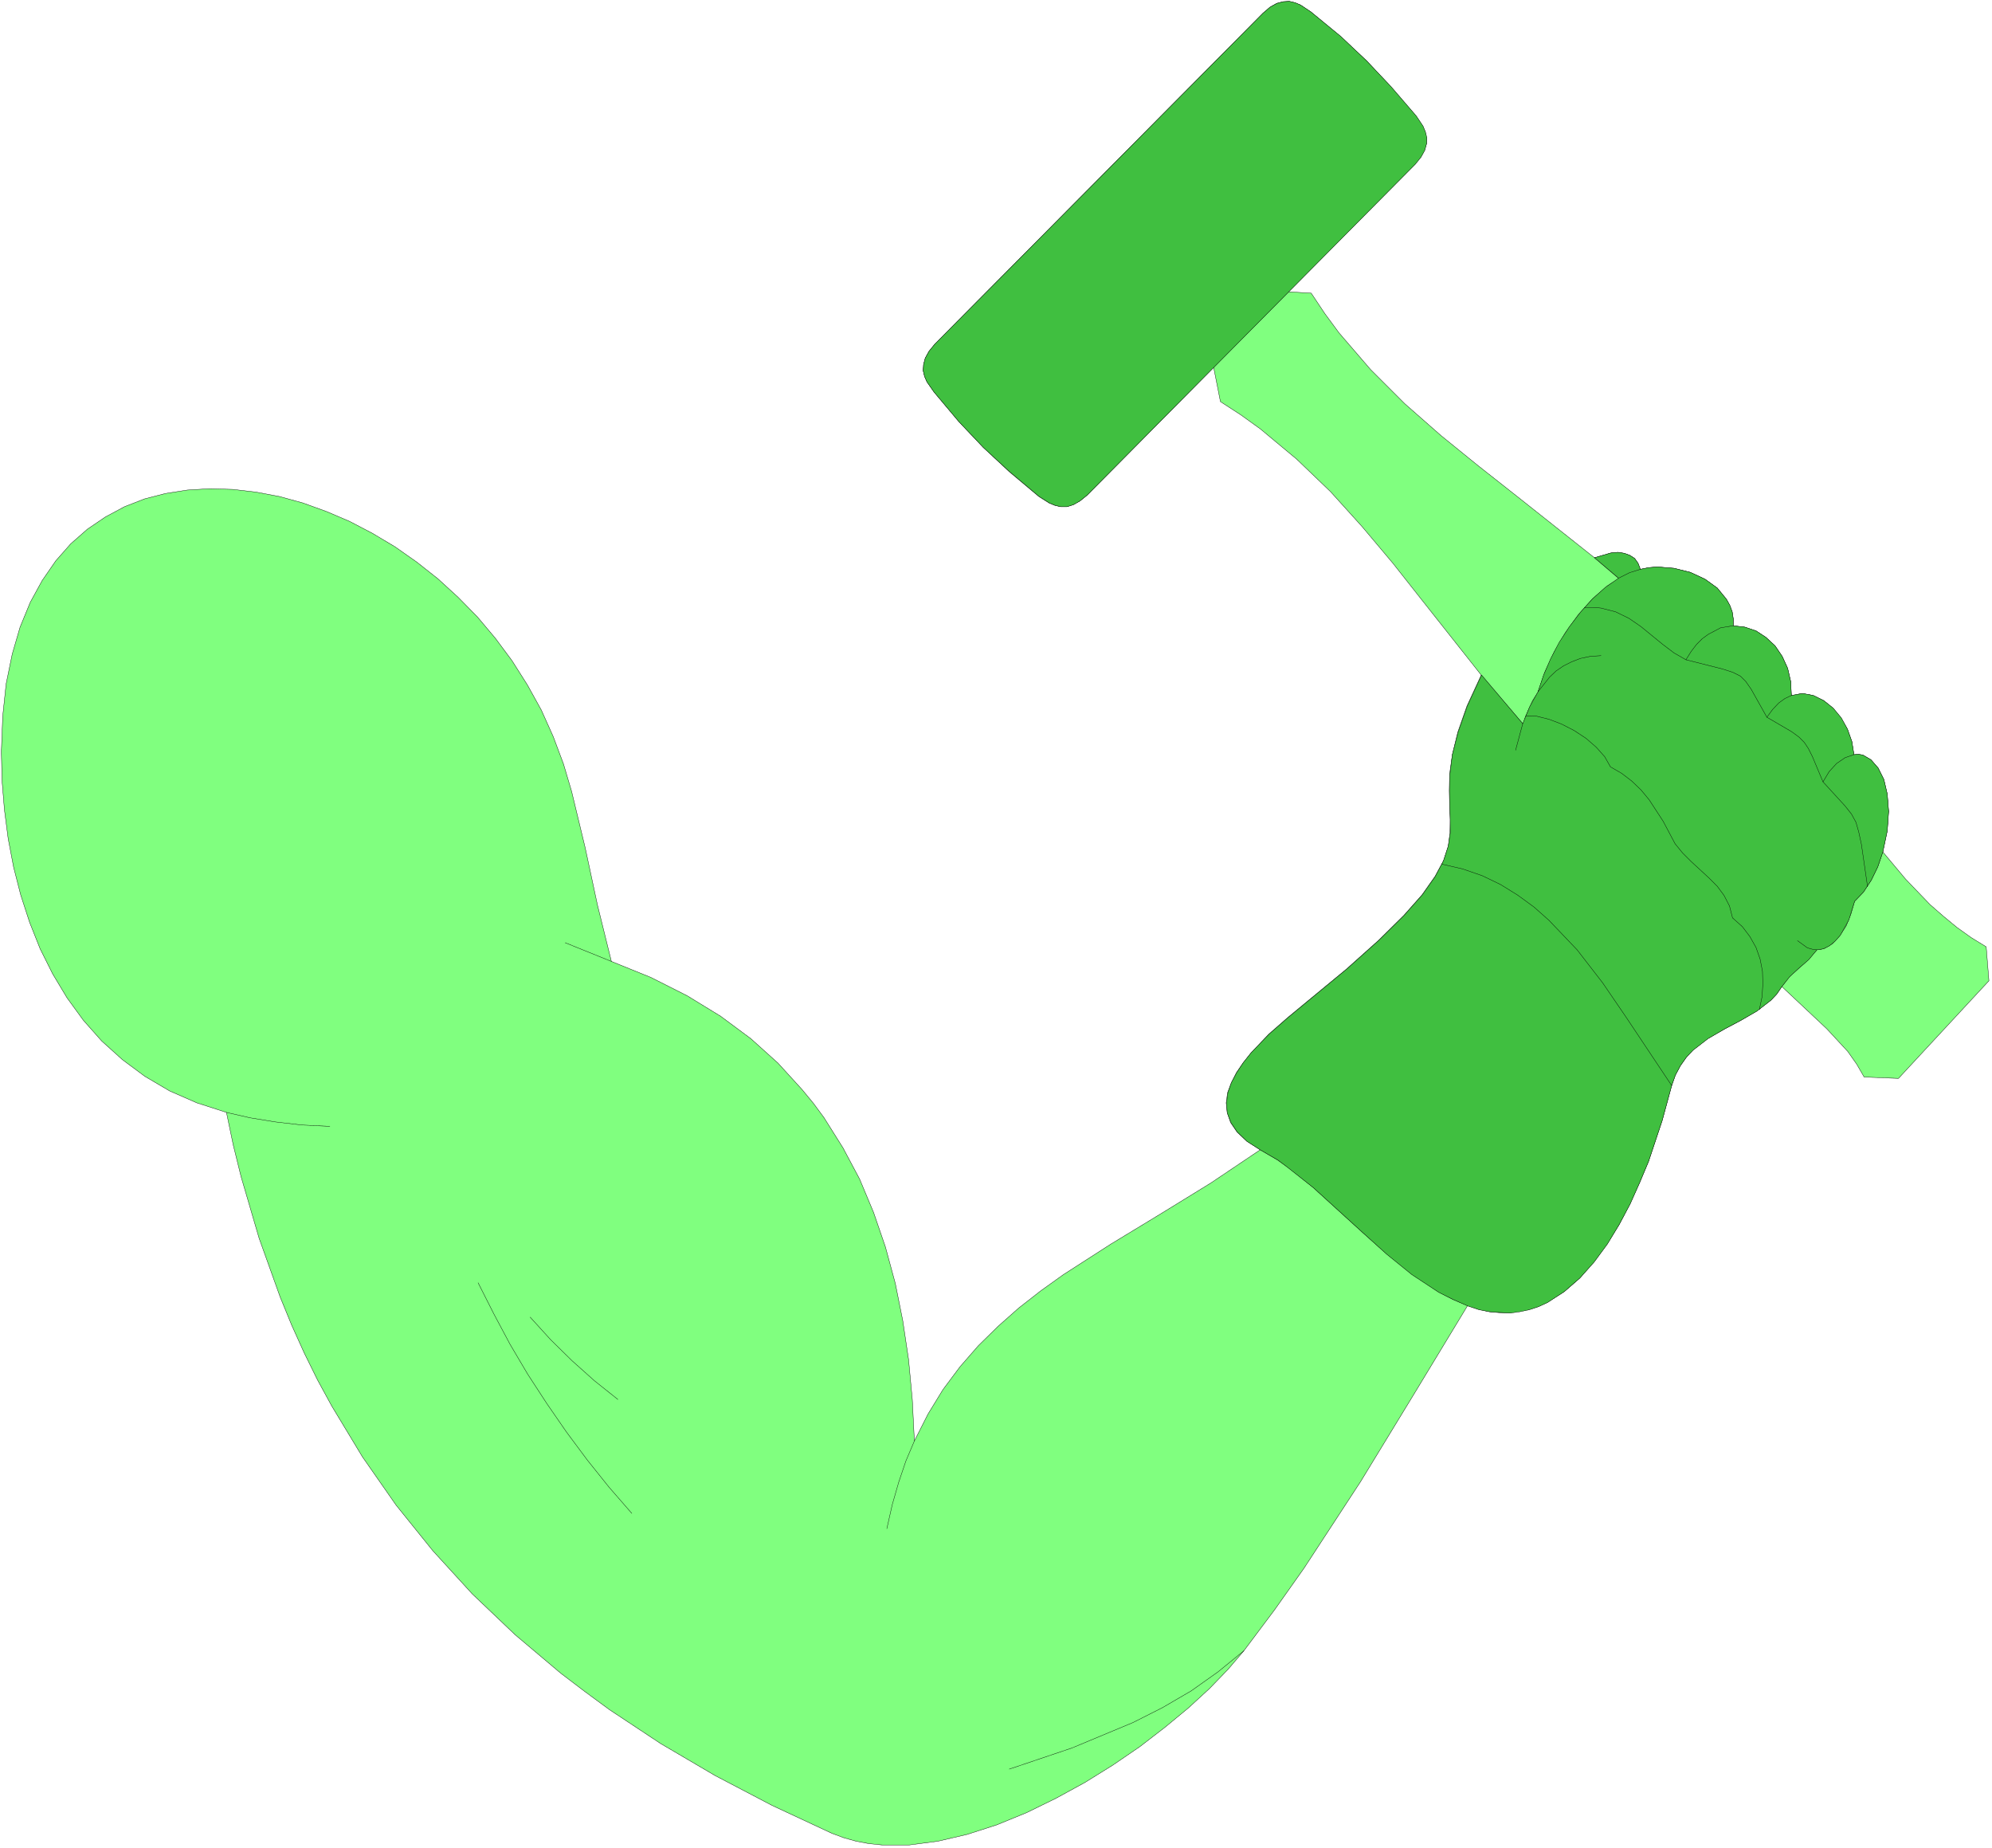
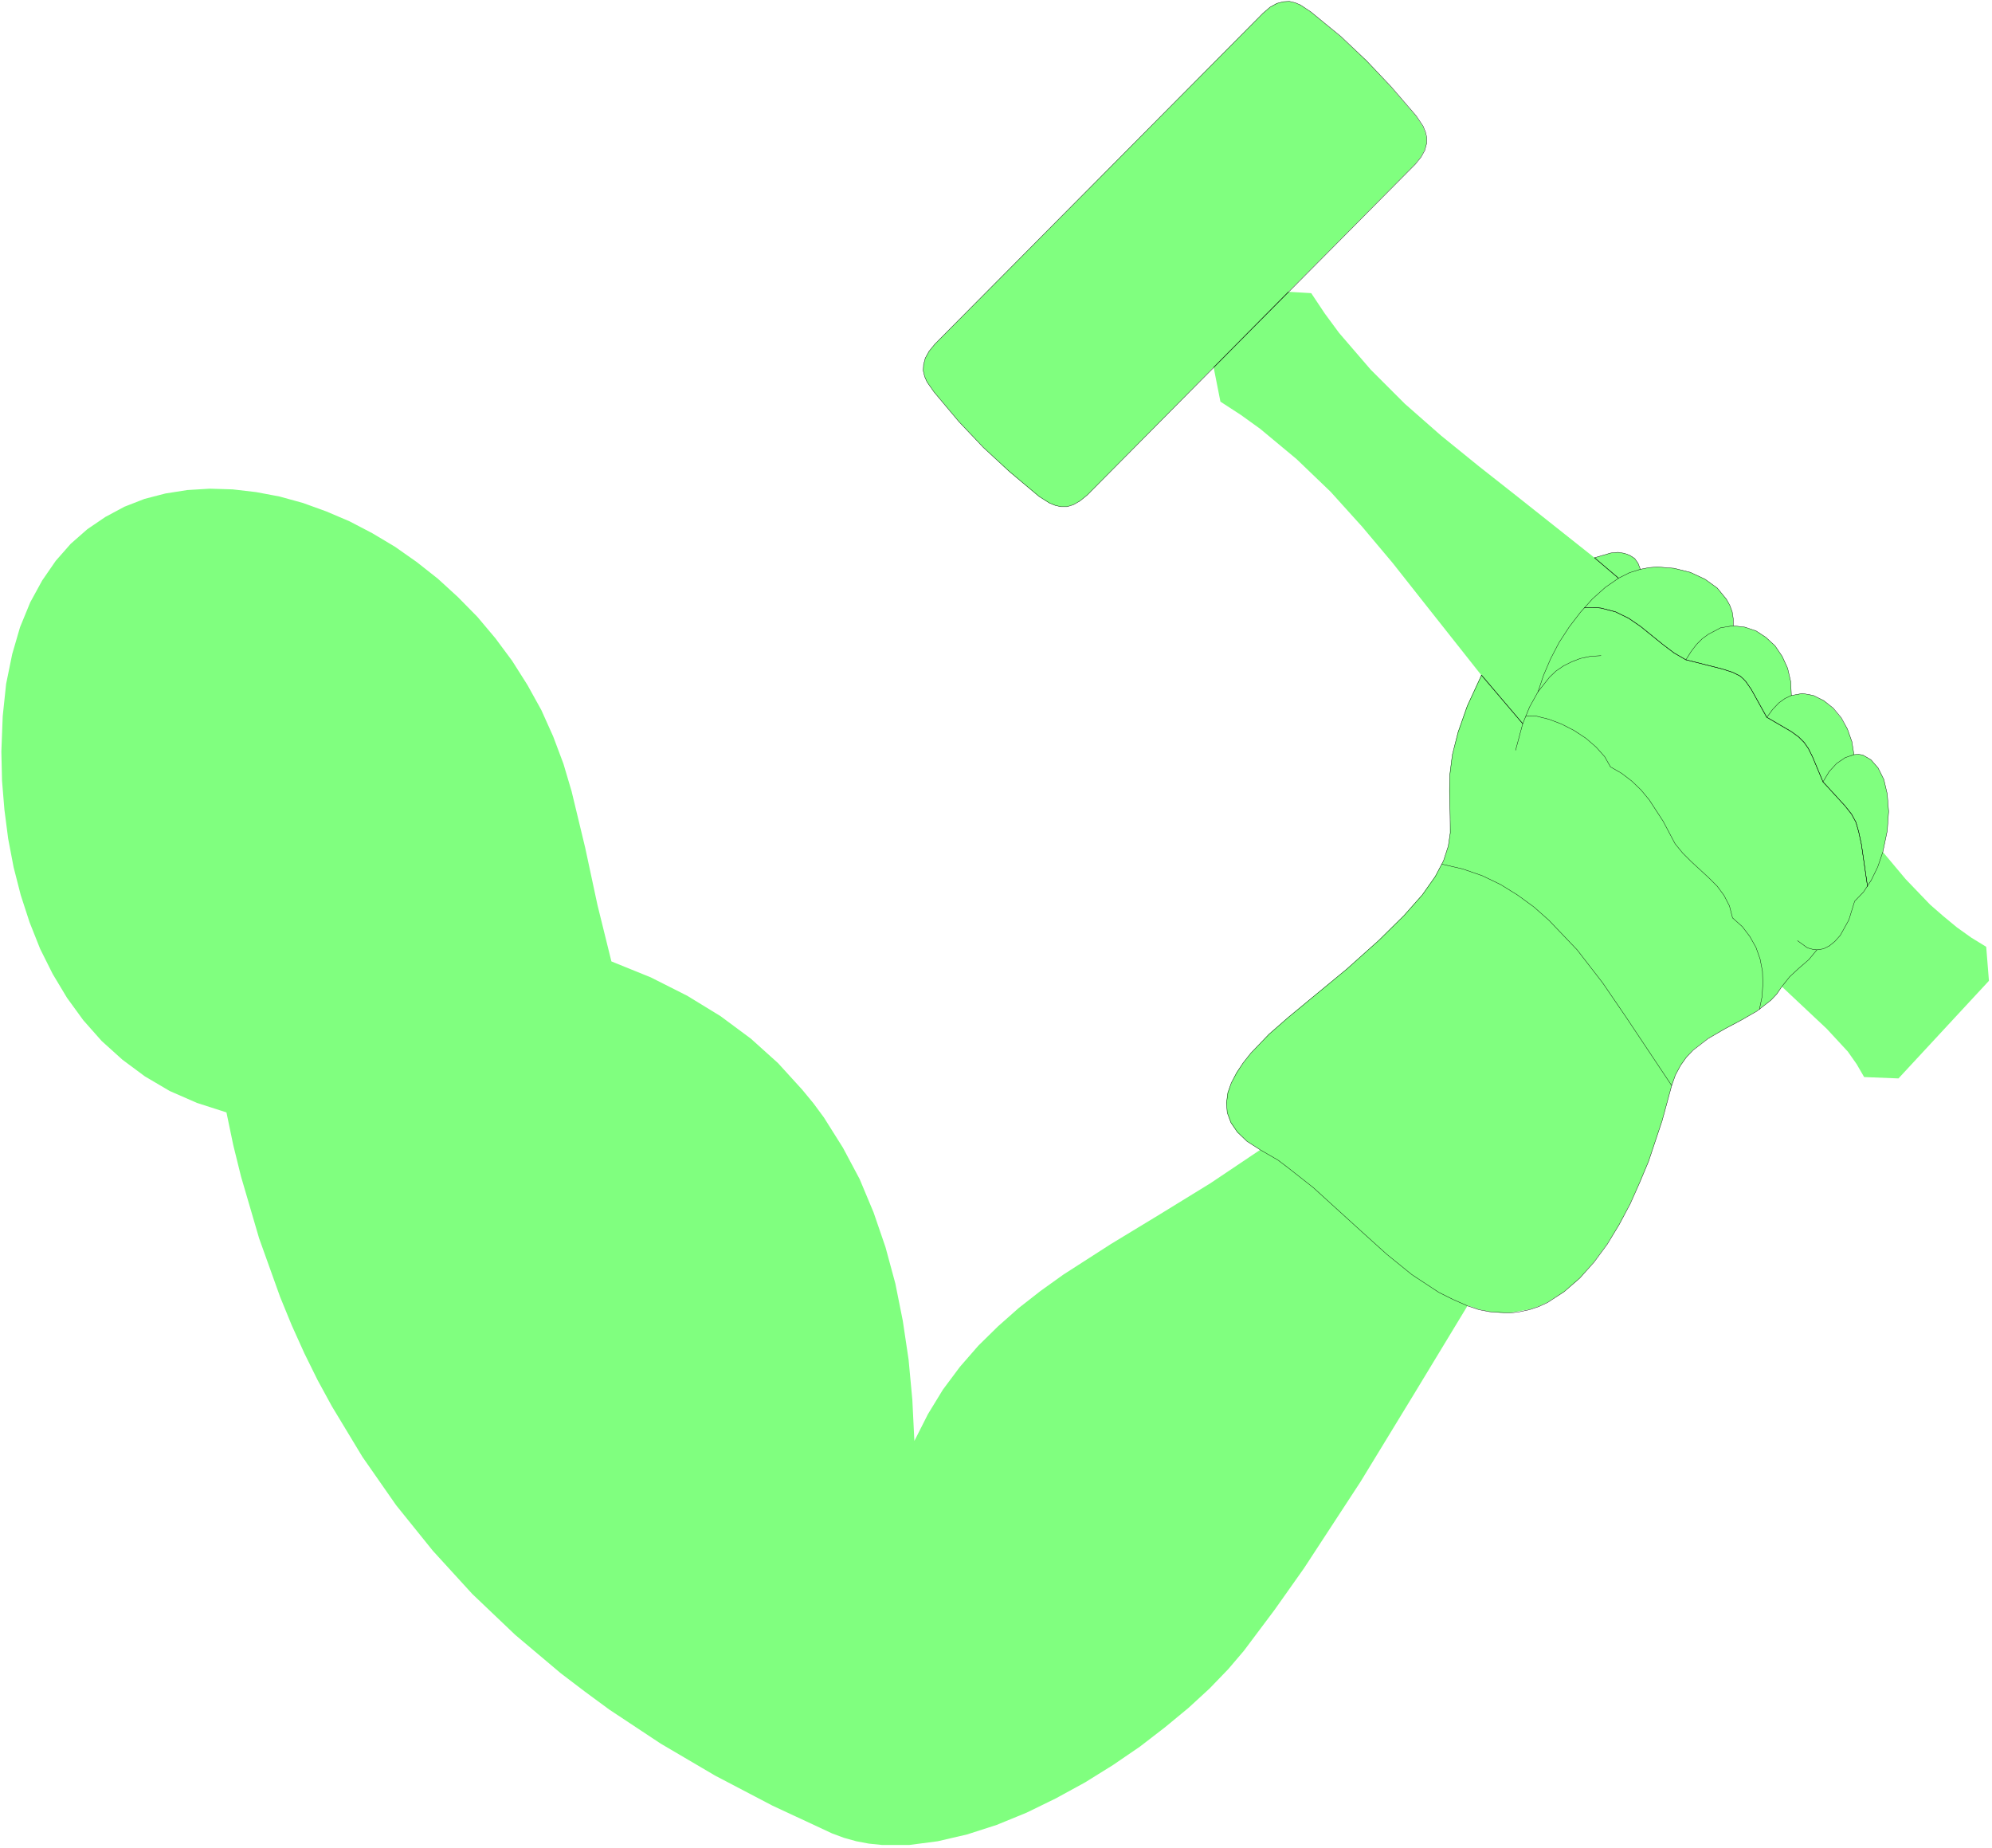
<svg xmlns="http://www.w3.org/2000/svg" width="390.467" height="362.2" fill-rule="evenodd" stroke-linecap="round" preserveAspectRatio="none" viewBox="0 0 5858 5434">
  <style>.pen0{stroke:#000;stroke-width:1;stroke-linejoin:round}.pen1{stroke:none}.brush2{fill:none}</style>
  <path d="m666 3271-87-28-80-35-73-43-66-49-61-55-54-61-48-66-42-70-37-74-31-78-26-80-21-82-16-84-11-85-7-85-2-86 4-104 10-95 18-88 23-79 30-73 35-64 40-58 44-50 49-43 53-36 56-30 59-23 62-16 64-10 66-4 67 2 69 8 69 13 69 19 69 25 68 29 67 35 67 40 64 45 62 49 59 54 57 58 53 63 49 66 45 71 41 74 35 78 30 80 24 81 40 166 36 168 41 166 116 47 107 54 98 60 89 66 80 72 71 78 33 40 31 42 56 89 49 92 41 98 35 102 29 107 22 110 17 114 11 118 6 121 40-79 44-72 50-67 54-62 58-57 61-54 64-50 67-48 140-90 145-88 148-91 146-98-39-25-29-27-19-28-10-29-3-29 4-30 11-29 15-30 20-29 23-29 52-55 56-49 52-43 120-99 95-85 74-73 54-61 38-54 25-46 14-43 5-39 1-39-2-41-1-44 1-49 8-57 16-66 27-77 42-91-174-220-86-109-90-107-93-103-100-96-107-89-57-41-60-39-20-101-372 376-21 17-20 11-19 6h-18l-17-4-17-7-30-19-87-73-76-71-72-76-73-87-21-30-7-16-4-17 1-18 5-19 11-20 17-21 965-973 21-18 19-11 19-5 18-1 17 4 17 7 30 20 87 72 77 72 71 76 74 86 20 30 7 17 4 17v18l-6 19-11 20-17 21-372 375 67 4 40 60 42 57 93 108 100 100 107 94 111 90 113 89 227 180 48-14 21-2 19 3 16 6 14 9 10 14 7 18 25-5 25-2 49 4 48 12 43 20 36 26 27 33 10 18 7 19 3 20v21l34 4 33 11 29 19 27 25 21 31 16 35 9 39 2 41 32-6 32 6 31 15 27 22 24 29 19 33 13 37 6 38 13-1 13 2 24 14 21 24 17 34 10 43 4 51-4 57-13 62 67 80 72 75 39 34 40 33 42 30 44 27 8 100-266 287-101-4-22-38-26-37-62-67-132-124-15 22-17 18-42 32-46 27-49 26-49 28-44 34-19 21-17 24-15 28-11 31-28 103-40 120-26 62-28 62-32 61-35 57-39 53-42 48-46 40-49 31-26 12-27 9-57 10h-30l-31-3-31-7-33-11-157 259-158 259-166 254-87 123-90 120-46 54-55 57-62 57-69 57-74 57-79 54-82 51-86 47-86 42-88 36-87 28-86 20-84 11h-80l-39-4-37-7-36-10-35-13-176-82-168-88-160-94-151-100-72-53-71-54-134-113-126-120-116-127-108-134-99-142-90-149-42-77-39-79-37-82-34-83-62-173-53-181-23-93-20-96z" class="pen1" style="fill:#80ff7f" />
-   <path d="m666 3271-87-28-80-35-73-43-66-49-61-55-54-61-48-66-42-70-37-74-31-78-26-80-21-82-16-84-11-85-7-85-2-86 4-104 10-95 18-88 23-79 30-73 35-64 40-58 44-50 49-43 53-36 56-30 59-23 62-16 64-10 66-4 67 2 69 8 69 13 69 19 69 25 68 29 67 35 67 40 64 45 62 49 59 54 57 58 53 63 49 66 45 71 41 74 35 78 30 80 24 81 40 166 36 168 41 166 116 47 107 54 98 60 89 66 80 72 71 78 33 40 31 42 56 89 49 92 41 98 35 102 29 107 22 110 17 114 11 118 6 121 40-79 44-72 50-67 54-62 58-57 61-54 64-50 67-48 140-90 145-88 148-91 146-98-39-25-29-27-19-28-10-29-3-29 4-30 11-29 15-30 20-29 23-29 52-55 56-49 52-43 120-99 95-85 74-73 54-61 38-54 25-46 14-43 5-39 1-39-2-41-1-44 1-49 8-57 16-66 27-77 42-91-174-220-86-109-90-107-93-103-100-96-107-89-57-41-60-39-20-101-372 376-21 17-20 11-19 6h-18l-17-4-17-7-30-19-87-73-76-71-72-76-73-87-21-30-7-16-4-17 1-18 5-19 11-20 17-21 965-973 21-18 19-11 19-5 18-1 17 4 17 7 30 20 87 72 77 72 71 76 74 86 20 30 7 17 4 17v18l-6 19-11 20-17 21-372 375 67 4 40 60 42 57 93 108 100 100 107 94 111 90 113 89 227 180 48-14 21-2 19 3 16 6 14 9 10 14 7 18 25-5 25-2 49 4 48 12 43 20 36 26 27 33 10 18 7 19 3 20v21l34 4 33 11 29 19 27 25 21 31 16 35 9 39 2 41 32-6 32 6 31 15 27 22 24 29 19 33 13 37 6 38 13-1 13 2 24 14 21 24 17 34 10 43 4 51-4 57-13 62 67 80 72 75 39 34 40 33 42 30 44 27 8 100-266 287-101-4-22-38-26-37-62-67-132-124-15 22-17 18-42 32-46 27-49 26-49 28-44 34-19 21-17 24-15 28-11 31-28 103-40 120-26 62-28 62-32 61-35 57-39 53-42 48-46 40-49 31-26 12-27 9-57 10h-30l-31-3-31-7-33-11-157 259-158 259-166 254-87 123-90 120-46 54-55 57-62 57-69 57-74 57-79 54-82 51-86 47-86 42-88 36-87 28-86 20-84 11h-80l-39-4-37-7-36-10-35-13-176-82-168-88-160-94-151-100-72-53-71-54-134-113-126-120-116-127-108-134-99-142-90-149-42-77-39-79-37-82-34-83-62-173-53-181-23-93-20-96z" class="pen0 brush2" />
-   <path fill="none" d="m666 3271 70 16 74 12 78 9 82 4m692-540 136 55m19 1288-69-55-66-59-63-62-60-66m-153-101 46 91 48 90 52 88 56 86 58 84 61 82 64 80 67 77m750 45 16-71 19-66 21-62 25-59m279 965 184-62 180-75 87-44 84-49 79-56 76-62m658-1015-43-18-42-22-79-52-74-60-72-64-144-131-75-60-30-21-51-30m534-840 61 14 58 20 54 26 50 31 48 35 44 39 83 87 75 97 69 101 134 201m258-224 8-38 2-37-1-37-7-36-12-34-18-32-22-29-29-26-9-36-16-30-21-28-24-25-53-47-25-25-22-27-34-66-41-63-25-29-27-26-30-23-33-19-17-30-24-28-31-26-34-23-37-19-37-14-36-9-32-1" class="pen0" />
-   <path fill="none" d="m4457 2206 13-50 16-49 21-47 27-42 33-36 39-28 22-11 24-8 27-5 28-2" class="pen0" />
-   <path fill="none" d="m4523 2034 20-58 27-58 33-57 38-53 42-47 45-39 48-30 24-11 24-7m133 266 15-24 17-21 35-30 36-19 37-6m98 269 18-23 18-19 18-13 19-9m93 254 18-30 22-24 25-17 26-9m85 286-15 44-19 39-23 35-26 27-11 38-14 35-19 29-21 23-24 14-13 3-13 1-27-7-27-20m58 27-25 29-28 25-28 25-22 29" class="pen0" />
  <path fill="none" d="m5492 2607-18-124-8-37-8-28-13-24-19-24-65-71-31-74-12-24-13-18-16-16-22-16-72-42-45-82-16-23-6-7-11-9-22-11-31-10-107-27-34-20-33-25-66-53-35-24-39-19-42-11-24-2h-25m-181 342-122-143m-787-905 220-222m900 782 70 60" class="pen0" />
-   <path d="m4316 3840-43-19-42-21-79-52-74-60-72-65-144-131-75-59-29-22-52-30-39-25-28-27-19-28-11-29-2-29 4-30 10-29 16-30 19-29 23-29 53-55 56-49 52-43 120-99 95-85 74-73 54-61 38-54 24-46 14-43 6-39-1-80v-93l7-57 17-66 27-77 42-91 121 143 20-49 25-45 16-48 21-49 25-48 30-46 33-43 35-39 38-34 39-27-71-60 48-14 21-2 19 3 16 6 14 9 10 14 7 18 25-5 25-2 49 4 48 12 43 20 36 26 27 33 10 18 7 19 3 20v21l34 4 33 11 29 19 27 25 21 31 16 35 9 39 2 41 33-6 32 6 30 15 28 22 24 29 18 33 13 37 6 38 13-1 13 2 24 14 21 24 17 34 10 43 4 51-4 57-13 62-15 44-19 39-23 35-26 27-17 55-25 45-16 18-16 13-18 9-19 3-24 29-29 25-27 25-23 29-15 22-17 18-41 32-47 27-49 26-48 28-44 34-20 21-17 24-15 28-11 31-28 103-40 120-26 62-28 63-32 60-35 58-39 53-42 47-46 40-49 32-26 12-27 9-28 6-29 4-61-4-31-6-33-11zM3197 1456l-21 17-19 11-19 6h-18l-17-4-17-7-30-19-87-73-77-71-72-76-73-87-21-30-7-16-4-17 1-18 5-19 11-20 17-21 965-973 21-18 20-11 19-5 18-1 17 4 16 7 30 20 88 72 76 72 72 76 74 86 20 30 7 17 4 17-1 18-5 19-11 20-17 21-965 973z" class="pen1" style="fill:#40bf40" />
  <path d="m4316 3840-43-19-42-21-79-52-74-60-72-65-144-131-75-59-29-22-52-30-39-25-28-27-19-28-11-29-2-29 4-30 10-29 16-30 19-29 23-29 53-55 56-49 52-43 120-99 95-85 74-73 54-61 38-54 24-46 14-43 6-39-1-80v-93l7-57 17-66 27-77 42-91 121 143 20-49 25-45 16-48 21-49 25-48 30-46 33-43 35-39 38-34 39-27-71-60 48-14 21-2 19 3 16 6 14 9 10 14 7 18 25-5 25-2 49 4 48 12 43 20 36 26 27 33 10 18 7 19 3 20v21l34 4 33 11 29 19 27 25 21 31 16 35 9 39 2 41 33-6 32 6 30 15 28 22 24 29 18 33 13 37 6 38 13-1 13 2 24 14 21 24 17 34 10 43 4 51-4 57-13 62-15 44-19 39-23 35-26 27-17 55-25 45-16 18-16 13-18 9-19 3-24 29-29 25-27 25-23 29-15 22-17 18-41 32-47 27-49 26-48 28-44 34-20 21-17 24-15 28-11 31-28 103-40 120-26 62-28 63-32 60-35 58-39 53-42 47-46 40-49 32-26 12-27 9-28 6-29 4-61-4-31-6-33-11zM3197 1456l-21 17-19 11-19 6h-18l-17-4-17-7-30-19-87-73-77-71-72-76-73-87-21-30-7-16-4-17 1-18 5-19 11-20 17-21 965-973 21-18 20-11 19-5 18-1 17 4 16 7 30 20 88 72 76 72 72 76 74 86 20 30 7 17 4 17-1 18-5 19-11 20-17 21-965 973z" class="pen0 brush2" />
  <path fill="none" d="m4240 2541 61 14 58 20 54 26 50 31 48 35 44 39 83 87 75 97 69 101 134 201m427-399-14-2-14-4-29-21m-112 202 8-38 2-37-1-37-7-36-12-34-18-32-22-29-29-26-9-35-16-31-20-27-25-25-52-48-25-25-22-27-35-66-41-63-24-29-27-26-30-23-33-19-17-30-25-28-30-26-35-23-37-19-37-14-36-9-32-1m-30 101 21-78m45-94 34-43 19-18 22-15 24-12 26-10 29-6 31-2m52-228 32-16 32-10m134 266 15-24 16-21 17-17 18-13 36-19 37-6m99 269 17-23 18-19 18-13 19-9m93 254 18-30 22-24 25-17 26-9" class="pen0" />
  <path fill="none" d="m5492 2607-18-124-8-37-8-28-13-24-19-24-65-71-31-74-12-24-12-18-16-16-22-16-72-42-46-82-16-23-16-16-22-11-31-10-107-27-35-20-33-25-65-53-35-24-39-19-43-11-23-2h-25" class="pen0" />
</svg>